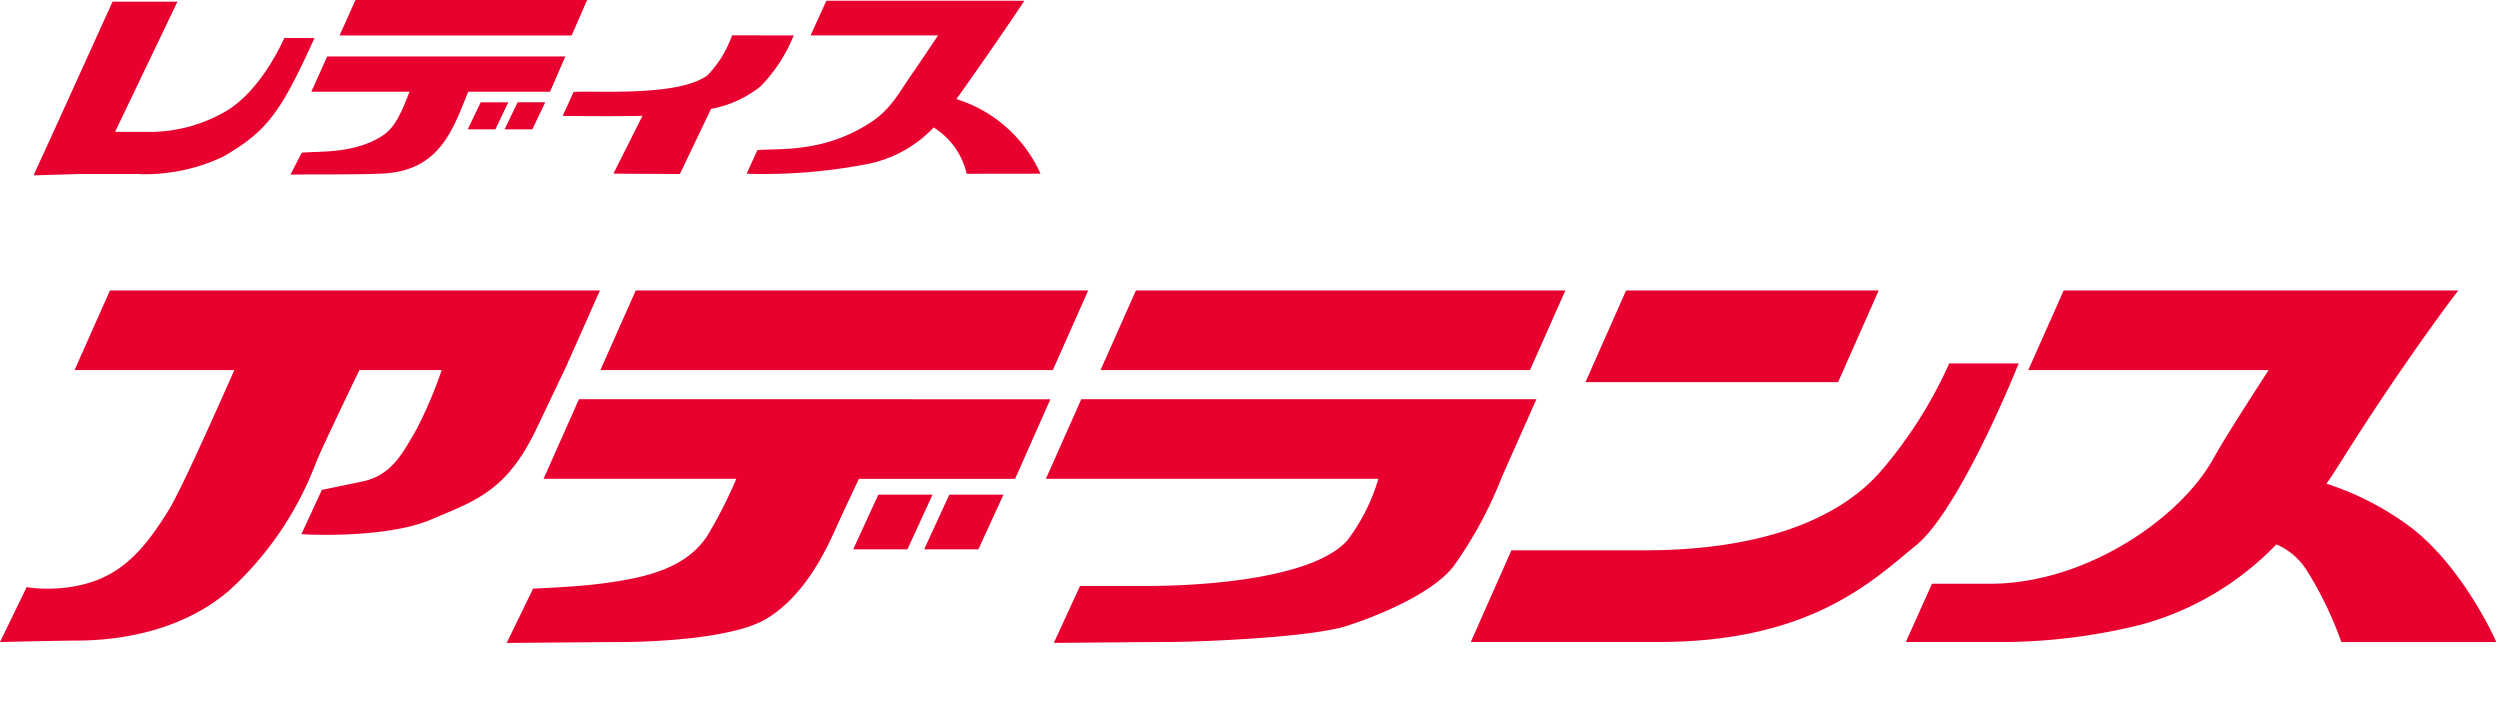
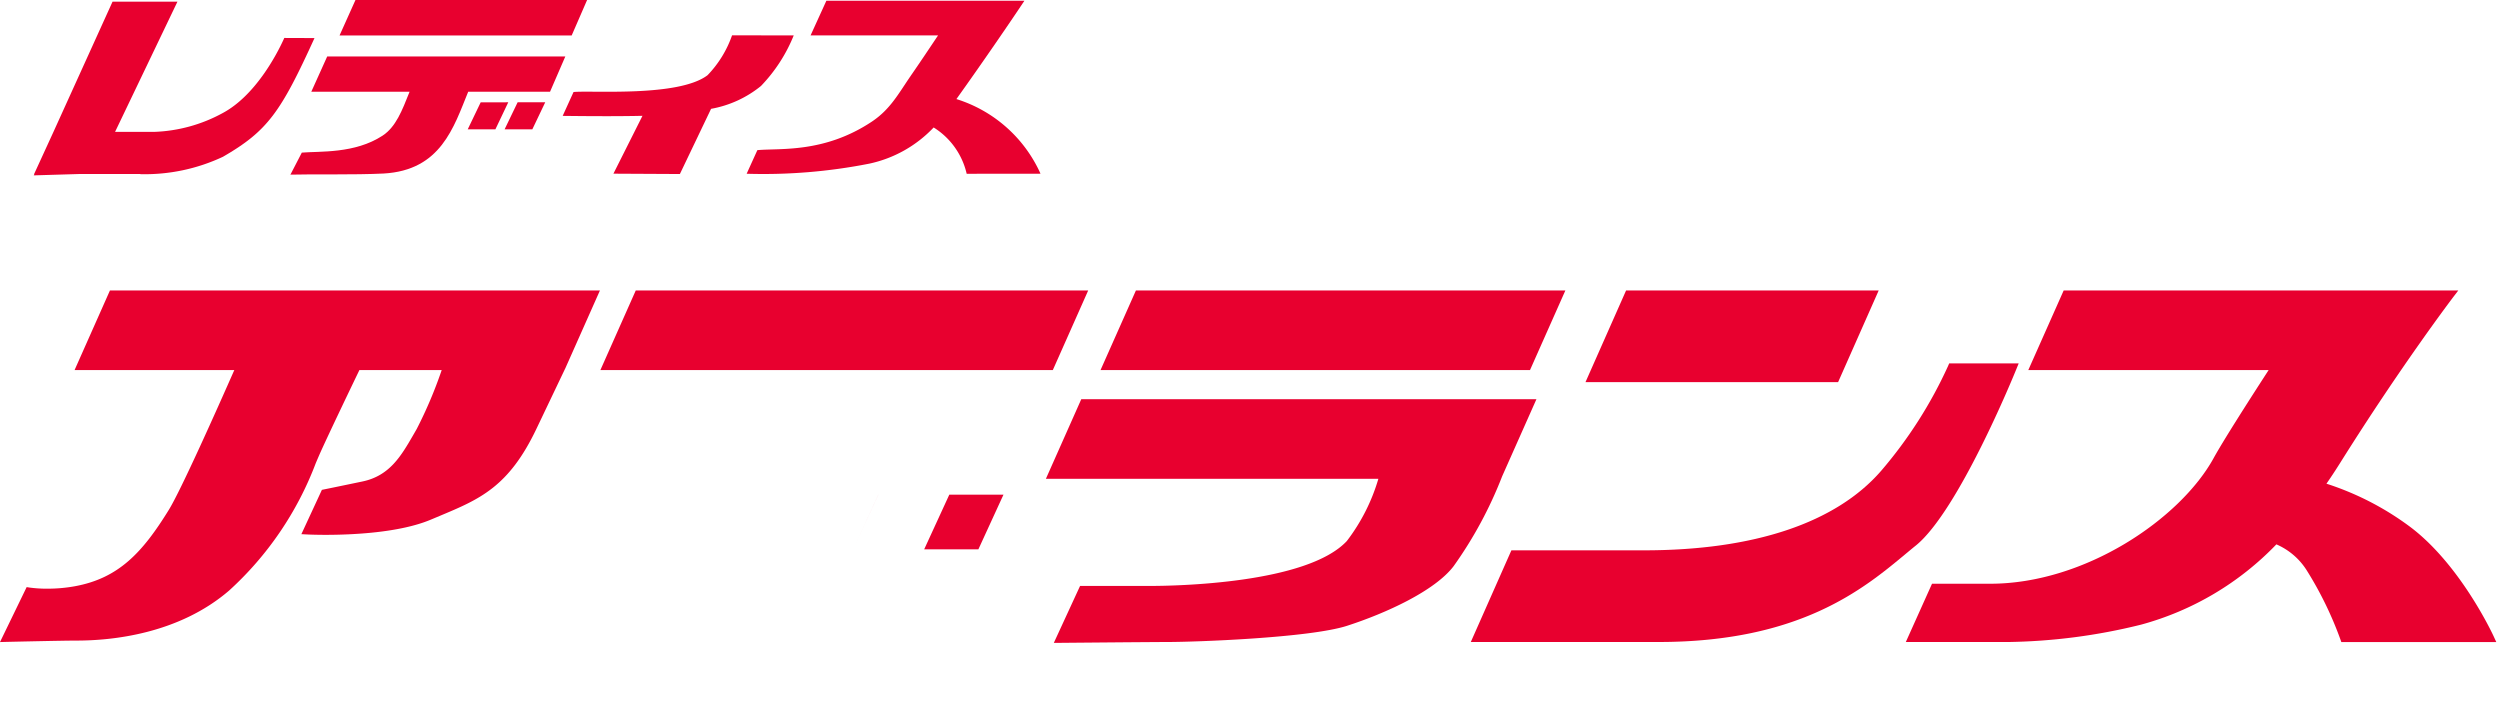
<svg xmlns="http://www.w3.org/2000/svg" width="223" height="64" viewBox="0 0 223 64">
  <g id="グループ_43199" data-name="グループ 43199" transform="translate(-688.169)">
    <g id="ロゴエリア" transform="translate(688.169)" fill="none" stroke="#707070" stroke-width="1" opacity="0">
      <rect width="223" height="64" stroke="none" />
      <rect x="0.5" y="0.5" width="222" height="63" fill="none" />
    </g>
    <g id="ロゴ_レディスアデランス縦" transform="translate(688.169)">
      <path id="パス_66947" data-name="パス 66947" d="M142.477,26.664H104.17l-3.156,7.1h38.309Z" transform="translate(-2.847 -0.752)" fill="#E8002F" />
      <path id="パス_66948" data-name="パス 66948" d="M171.681,26.664H149.148l-3.621,8.175h22.533Z" transform="translate(-4.102 -0.752)" fill="#E8002F" />
      <path id="パス_66949" data-name="パス 66949" d="M50.451,33.55l3.062-6.886H9.806l-3.155,7.1H20.9c-1.554,3.522-4.767,10.729-5.843,12.47-2.329,3.774-4.452,6.1-8.4,6.815a13.719,13.719,0,0,1-2.432.214,11.511,11.511,0,0,1-1.587-.1l-.26-.041L0,58.024l.582-.016c.05,0,4.98-.116,6.258-.116,3.142,0,9.088-.582,13.6-4.465a29.423,29.423,0,0,0,7.727-11.363c.151-.354.286-.669.407-.942.7-1.555,2.443-5.2,3.485-7.362H39.4a38.684,38.684,0,0,1-2.23,5.26l-.3.521c-1.087,1.879-2.109,3.654-4.549,4.161-2.361.493-3.431.709-3.431.709l-.177.036L26.882,48.4l.524.026s.635.034,1.63.034c2.316,0,6.616-.178,9.407-1.362l.77-.323c3.579-1.5,6.161-2.576,8.638-7.777Z" transform="translate(0 -0.752)" fill="#E8002F" />
      <path id="パス_66950" data-name="パス 66950" d="M98.619,26.664H58.262l-3.155,7.1H95.464Z" transform="translate(-1.553 -0.752)" fill="#E8002F" />
      <path id="パス_66951" data-name="パス 66951" d="M174.7,49.6c3.81-3.1,8.766-15.241,8.972-15.756l.2-.487h-6.2l-.093.216a39.347,39.347,0,0,1-5.976,9.364c-4.025,4.641-11.335,7.092-21.138,7.092H138.622L135,58.206H151.76c12.589,0,18.279-4.736,22.045-7.871.309-.255.6-.5.892-.734" transform="translate(-3.805 -0.94)" fill="#E8002F" />
      <path id="パス_66952" data-name="パス 66952" d="M139.756,36.642h-40.6L96,43.741h29.657a17,17,0,0,1-2.816,5.555C119.27,53.111,107.5,53.3,105.183,53.3H99.048l-2.34,5.075.56,0s8.262-.075,9.563-.075c2.443,0,12.659-.361,16.027-1.444,3.5-1.132,7.845-3.125,9.517-5.328a36.589,36.589,0,0,0,4.319-8Z" transform="translate(-2.706 -1.033)" fill="#E8002F" />
      <path id="パス_66953" data-name="パス 66953" d="M227.366,57.515c-.121-.261-3.041-6.518-7.558-9.847a25.659,25.659,0,0,0-7.358-3.771c.406-.584.8-1.184,1.179-1.786,5.486-8.754,10.1-14.818,10.144-14.878l.436-.569h-35.2l-3.156,7.1h21.439c-1.593,2.455-4.03,6.255-4.918,7.873-2.969,5.377-11.427,11.184-19.92,11.184h-5.188l-2.338,5.2h9.057a52.079,52.079,0,0,0,11.924-1.549,26.3,26.3,0,0,0,12.074-7.163,6.025,6.025,0,0,1,2.683,2.28,32.123,32.123,0,0,1,3.028,6.2l.084.236H227.6Z" transform="translate(-4.93 -0.752)" fill="#E8002F" />
-       <path id="パス_66954" data-name="パス 66954" d="M52.953,36.642l-3.155,7.1H66.99A40.7,40.7,0,0,1,64.4,48.835c-2,3.03-5.763,3.762-9.448,4.254-2.232.294-5.839.434-5.874.437l-.213.009L46.508,58.38l.572,0s8.26-.075,9.563-.075c.988,0,9.756-.058,13.084-2.107,3.128-1.923,4.95-5.4,6.054-7.844.549-1.222,1.449-3.14,2.144-4.608h13.93l3.153-7.1Z" transform="translate(-1.311 -1.033)" fill="#E8002F" />
-       <path id="パス_66955" data-name="パス 66955" d="M80.552,45.406,78.314,50.28H83.15l2.24-4.874Z" transform="translate(-2.207 -1.28)" fill="#E8002F" />
+       <path id="パス_66955" data-name="パス 66955" d="M80.552,45.406,78.314,50.28l2.24-4.874Z" transform="translate(-2.207 -1.28)" fill="#E8002F" />
      <path id="パス_66956" data-name="パス 66956" d="M84.828,50.28h4.835L91.9,45.406H87.068Z" transform="translate(-2.391 -1.28)" fill="#E8002F" />
      <path id="パス_66957" data-name="パス 66957" d="M25.446,3.39c-.7,1.568-2.642,5.187-5.517,6.711a13.7,13.7,0,0,1-6.07,1.666H10.351L15.915.153H10.126L4.856,11.767,3.133,15.522h.019l-.056.125,4.186-.125H12.6l0,.017a16.381,16.381,0,0,0,7.375-1.551c3.979-2.3,5.15-3.966,8.165-10.588Z" transform="translate(-0.087 -0.004)" fill="#E8002F" />
      <path id="パス_66958" data-name="パス 66958" d="M53.247,0H32.586L31.167,3.161H51.873Z" transform="translate(-0.878)" fill="#E8002F" />
      <path id="パス_66959" data-name="パス 66959" d="M29.938,5.183,28.518,8.33h8.767c-.68,1.709-1.221,3.136-2.418,3.922-2.47,1.613-5.576,1.372-7.194,1.507l-1.016,1.965c1.328-.049,5.875.027,8.32-.1,5.093-.292,6.238-4.109,7.537-7.293h7.3l1.363-3.147Z" transform="translate(-0.751 -0.146)" fill="#E8002F" />
      <path id="パス_66960" data-name="パス 66960" d="M44.087,9.393,42.932,11.8H45.4l1.147-2.41Z" transform="translate(-1.21 -0.265)" fill="#E8002F" />
      <path id="パス_66961" data-name="パス 66961" d="M46.317,11.8h2.473l1.149-2.41H47.477Z" transform="translate(-1.305 -0.265)" fill="#E8002F" />
      <path id="パス_66962" data-name="パス 66962" d="M87.241,8.844C89.458,5.745,92.029,2,93.309.069H75.644L74.235,3.161H85.606C84.827,4.326,83.99,5.58,83.18,6.749c-1.122,1.634-1.839,3.008-3.476,4.1-4.274,2.844-8.241,2.355-10.216,2.547L68.533,15.5a48.659,48.659,0,0,0,10.937-.9,11.1,11.1,0,0,0,5.745-3.228,6.612,6.612,0,0,1,2.945,4.131l6.586-.007a12.215,12.215,0,0,0-7.5-6.656" transform="translate(-1.932 -0.002)" fill="#E8002F" />
      <path id="パス_66963" data-name="パス 66963" d="M69.349,7.745a14.06,14.06,0,0,0,2.907-4.495l-5.5-.008A9.7,9.7,0,0,1,64.568,6.8C61.99,8.762,54.233,8.14,52.615,8.3l-.968,2.128c3.089.037,5.365.035,7.118-.006l-2.592,5.161,5.929.031,2.782-5.816a9.767,9.767,0,0,0,4.465-2.049" transform="translate(-1.456 -0.091)" fill="#E8002F" />
    </g>
  </g>
</svg>